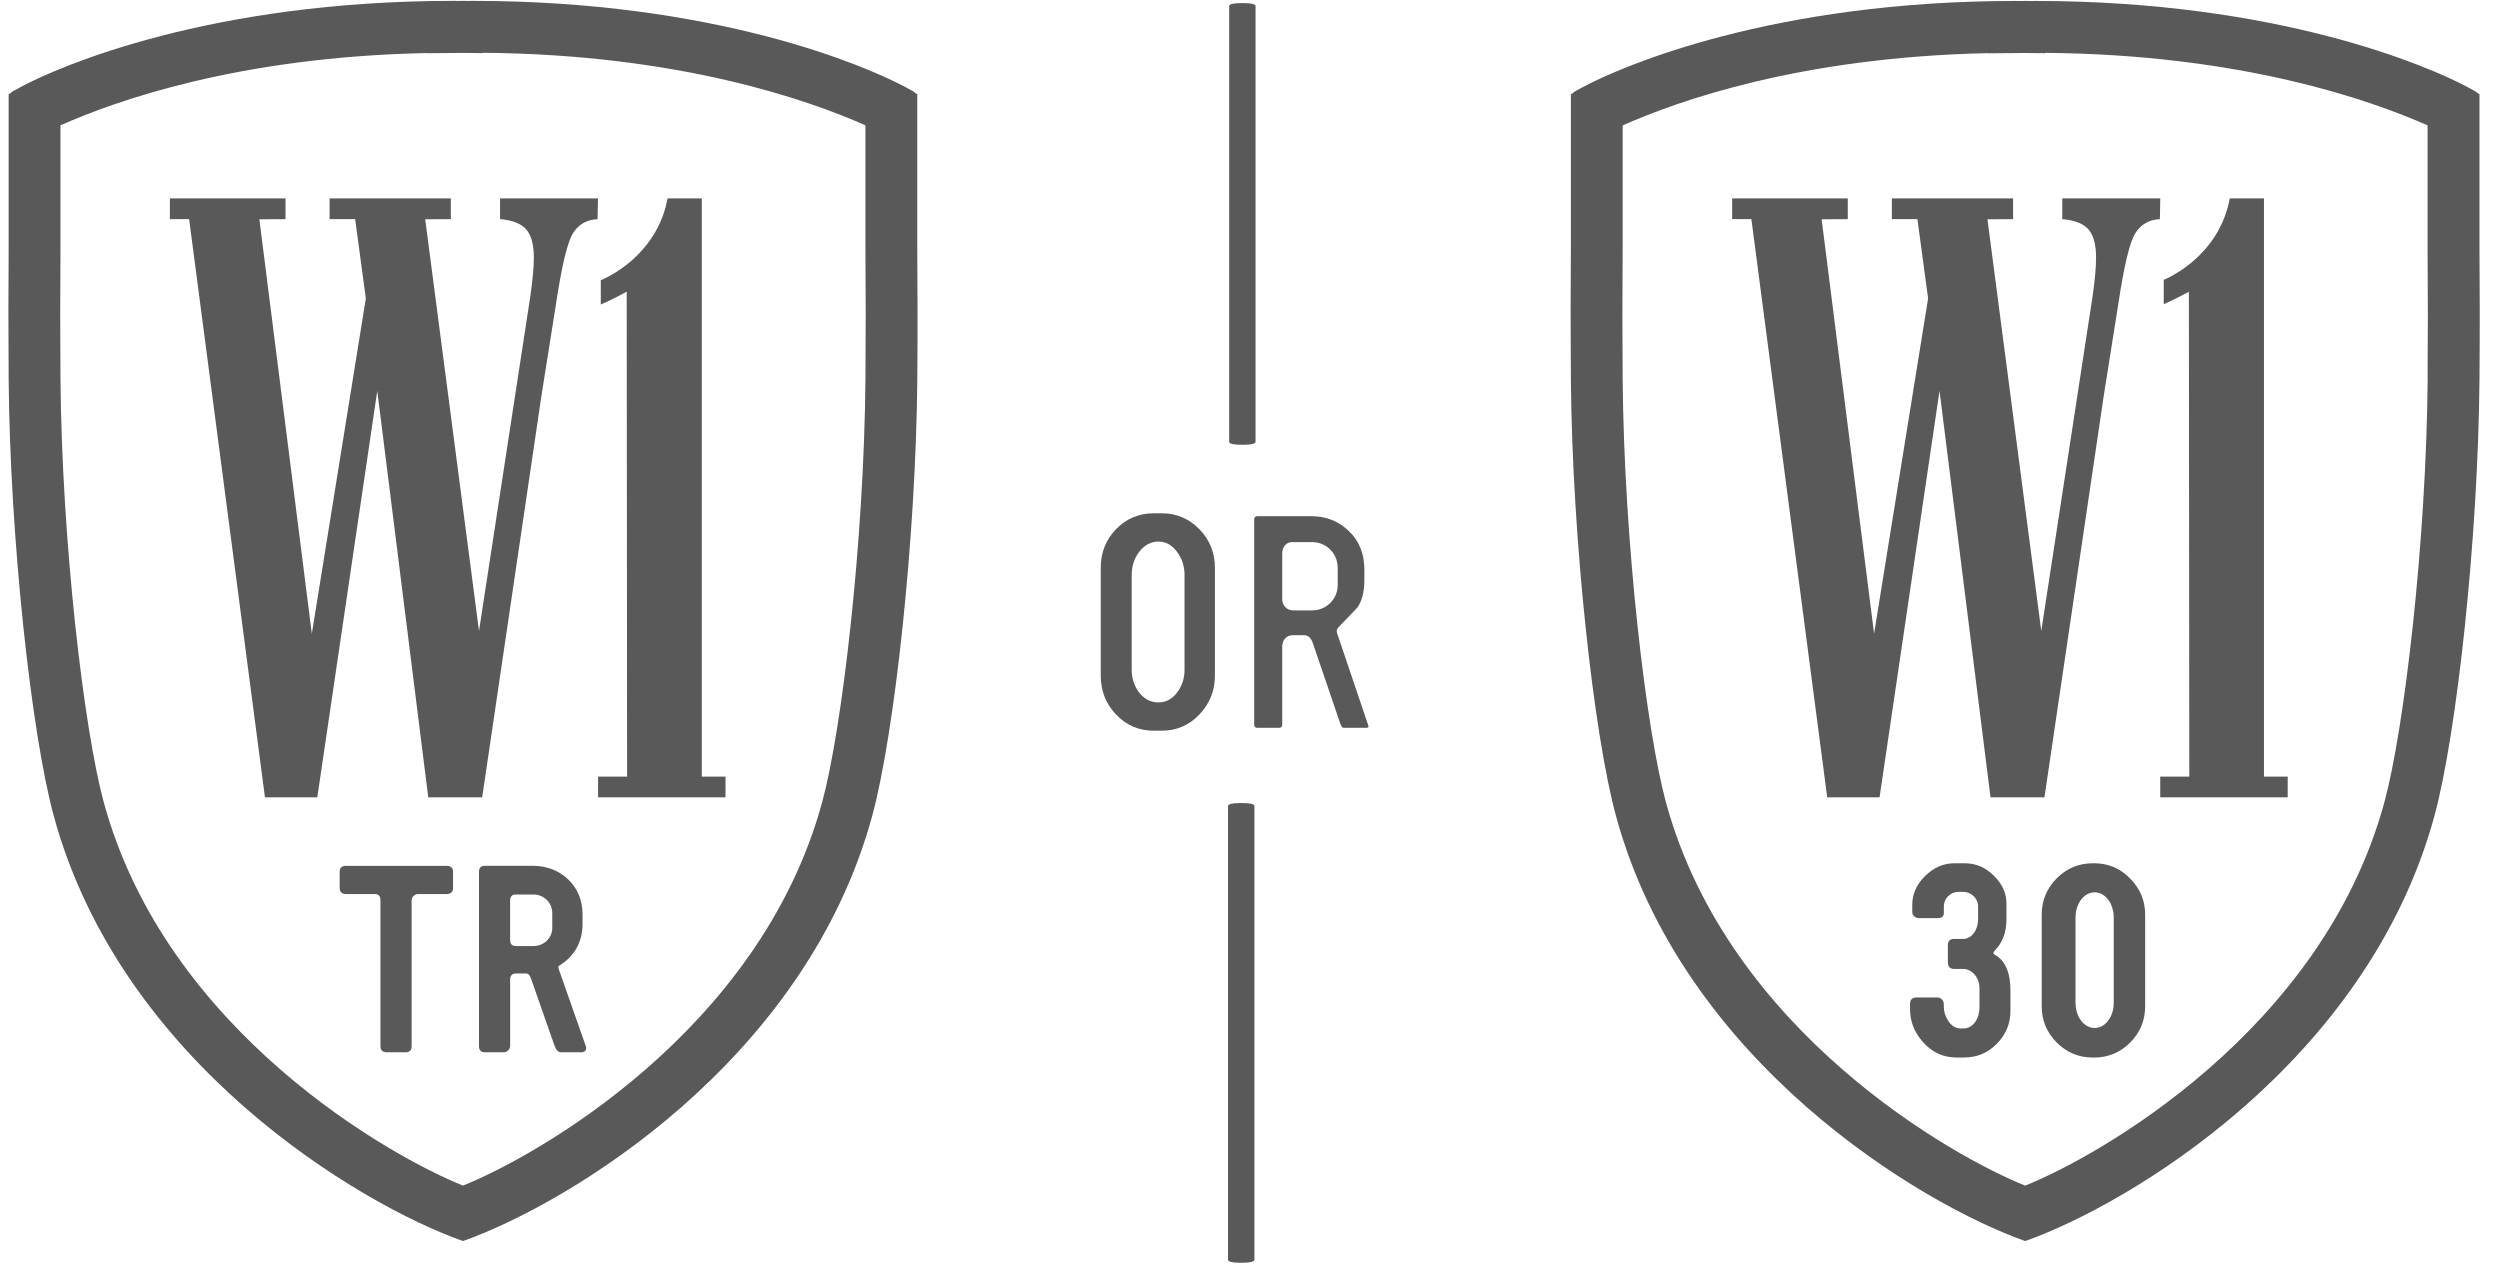
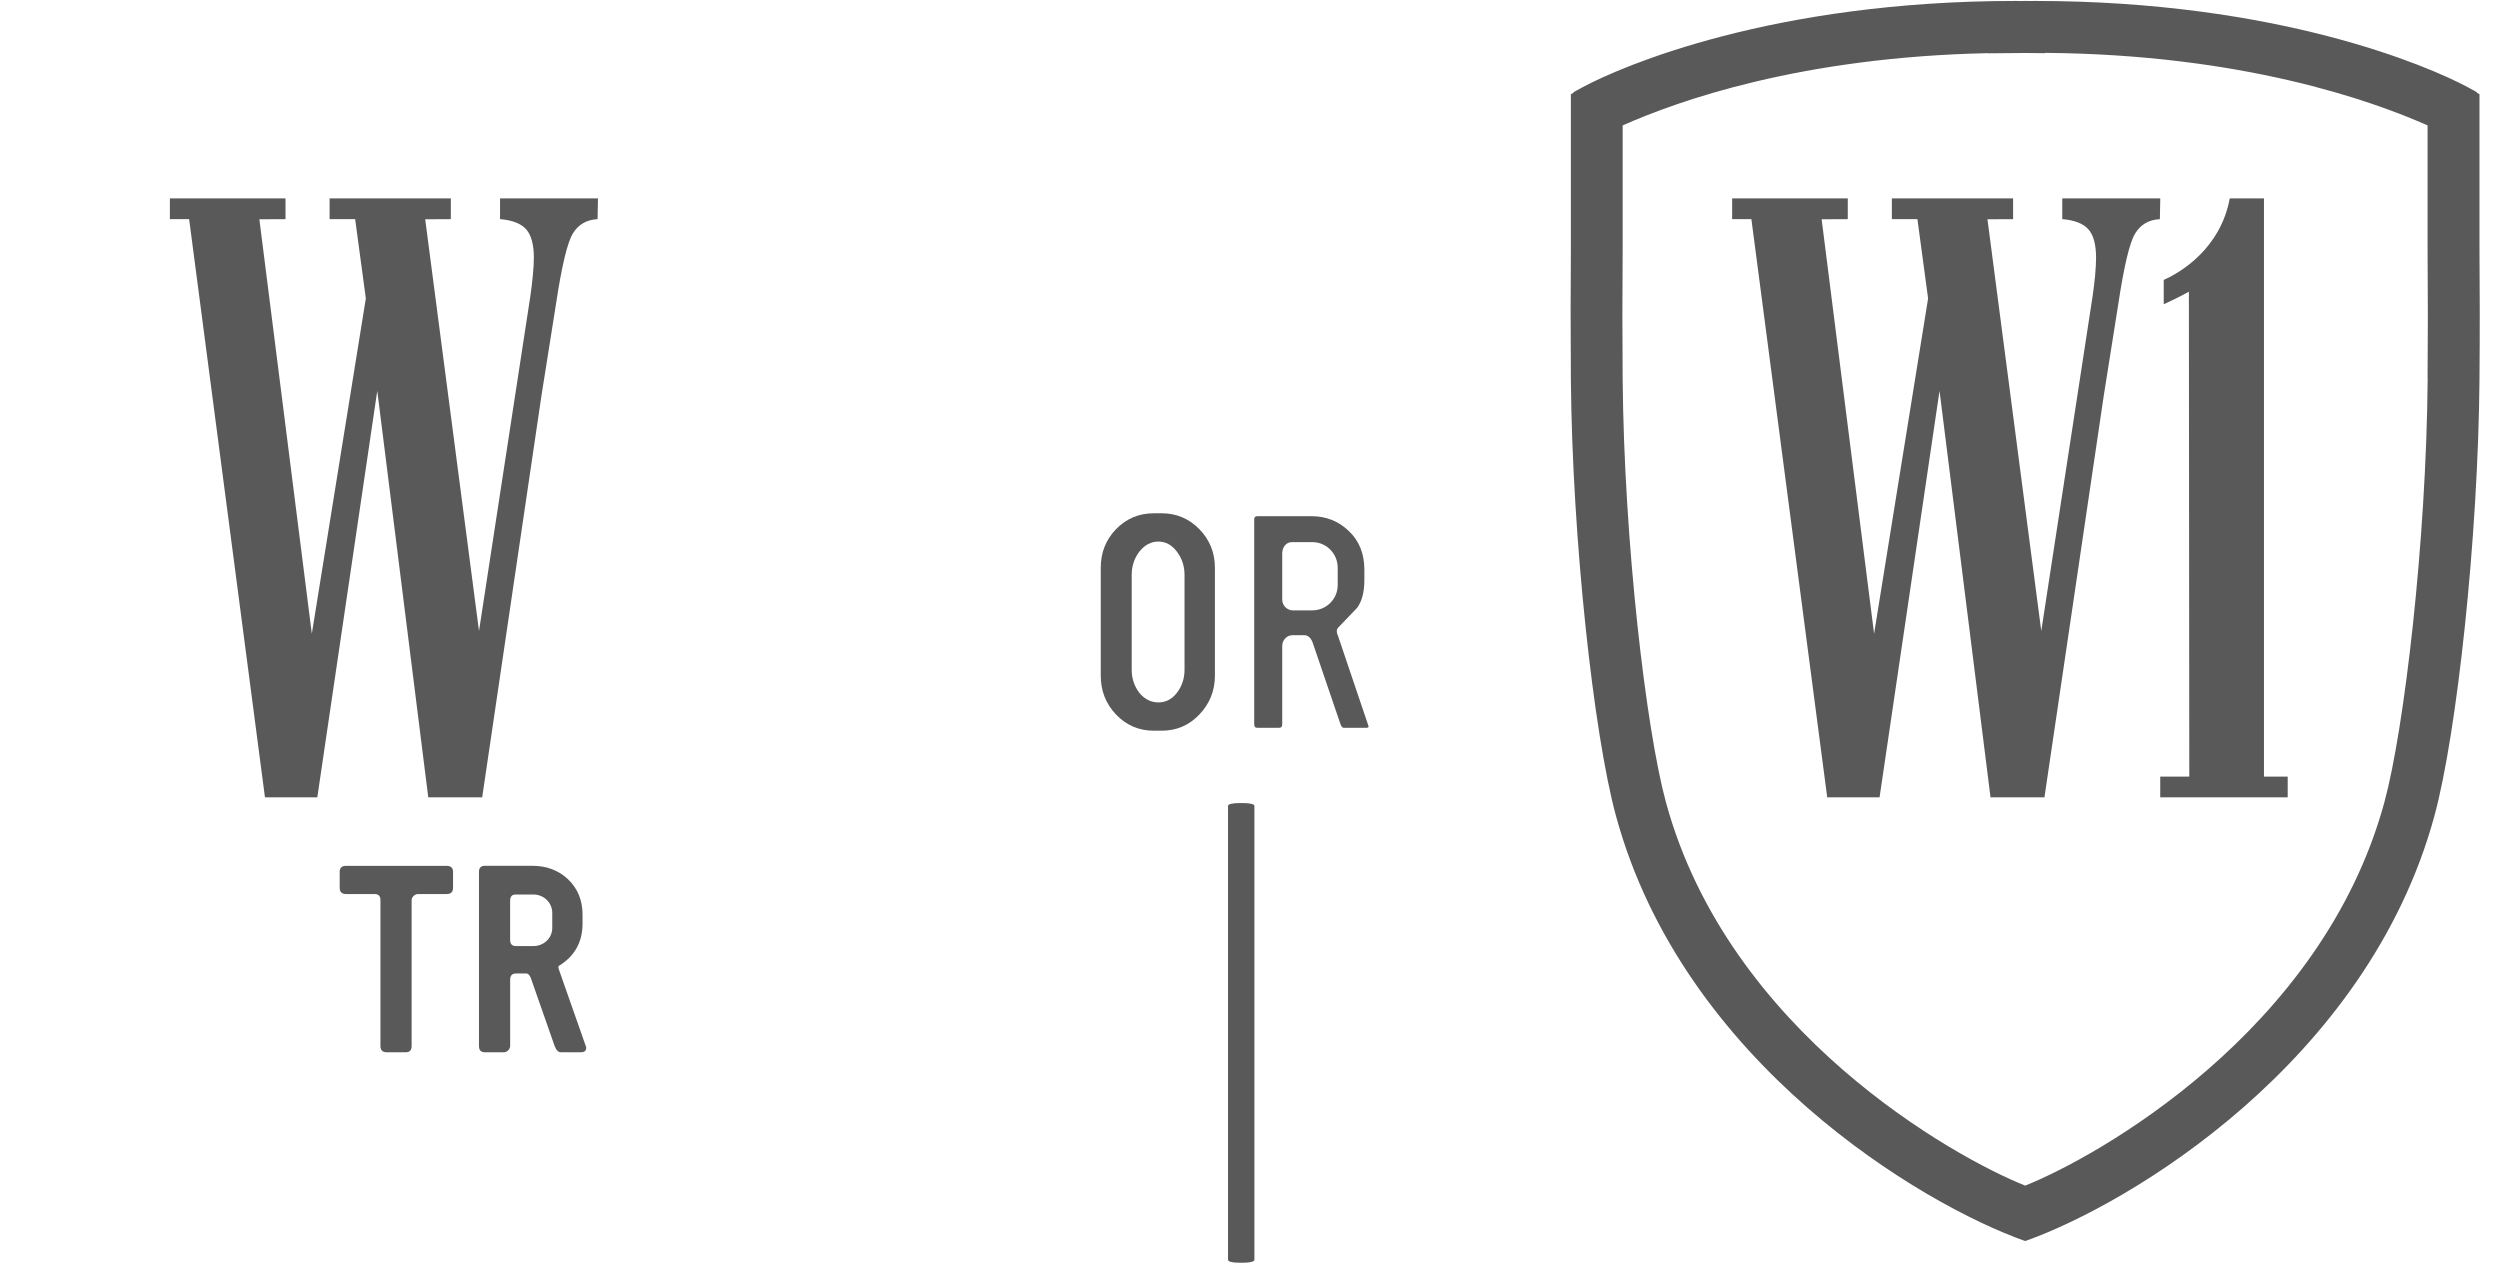
<svg xmlns="http://www.w3.org/2000/svg" width="413" height="210" viewBox="0 0 413 210" fill="none">
  <path d="M401.049 62.429V62.691C400.82 89.591 397.162 120.553 393.897 132.543C383.566 170.461 346.258 191.205 334.556 195.864C322.861 191.205 285.547 170.461 275.215 132.543C271.944 120.547 268.293 89.591 268.063 62.619C268.004 55.565 268.004 48.438 268.063 41.258V20.718C277.143 16.688 297.393 9.43 328.446 8.781L328.453 8.807L334.543 8.754L337.821 8.787L337.867 8.735C370.35 8.997 391.694 16.57 401.036 20.718V41.193C401.095 48.444 401.095 55.571 401.036 62.436L401.049 62.429ZM409.611 41.186V15.573L409.178 15.317C409.178 15.297 409.178 15.238 409.178 15.238C409.178 15.238 408.654 14.923 407.651 14.392L407.644 14.385C401.108 10.894 376.263 0.157 336.156 0.157C335.769 0.157 335.336 0.171 334.91 0.171L334.904 0.157H334.307L334.287 0.171C333.835 0.164 333.383 0.157 332.976 0.157C292.869 0.157 268.024 10.894 261.488 14.385L261.475 14.392C260.478 14.923 259.947 15.238 259.947 15.238C259.947 15.238 259.947 15.297 259.947 15.317L259.508 15.573V41.186C259.456 47.65 259.449 54.922 259.508 62.501V62.685C259.731 88.882 263.251 121.183 266.962 134.8C278.08 175.599 317.479 198.962 334.464 204.986H334.661C351.647 198.962 391.045 175.593 402.164 134.8C405.868 121.183 409.394 88.882 409.611 62.685V62.501C409.676 54.915 409.663 47.644 409.611 41.186Z" fill="#595959" />
  <path d="M340.686 32.773V36.199C342.724 36.369 344.16 36.934 345.006 37.885C345.845 38.843 346.271 40.399 346.271 42.564C346.271 43.391 346.219 44.363 346.114 45.491C346.009 46.62 345.865 47.788 345.688 49.002L337.218 104.239L328.328 36.225L332.563 36.205V32.78H312.536V36.205H316.758L318.521 49.304L309.599 104.692L300.933 36.225L305.253 36.205V32.78H286.15V36.205H289.329L301.857 131.723H310.504L320.409 64.562L328.833 131.723H337.742L347.536 65.395L349.929 50.308C350.88 43.982 351.81 40.071 352.722 38.581C353.633 37.091 354.99 36.291 356.812 36.205L356.878 32.78H340.692L340.686 32.773Z" fill="#595959" />
-   <path d="M332.131 163.695C332.131 160.689 331.272 158.701 329.594 157.762C329.246 157.572 329.246 157.329 329.515 157.054C330.806 155.767 331.469 154.009 331.469 151.869V149.29C331.469 147.531 330.767 146.009 329.358 144.644C327.994 143.279 326.388 142.616 324.638 142.616H322.809C321.045 142.616 319.459 143.318 318.01 144.729C316.601 146.127 315.906 147.696 315.906 149.454V150.662C315.906 151.246 316.41 151.679 317.04 151.679H320.075C320.776 151.679 321.124 151.403 321.124 150.859V149.723C321.124 148.437 322.219 147.341 323.51 147.341H324.369C325.654 147.341 326.781 148.444 326.781 149.723V151.876C326.781 153.628 325.732 155.111 324.284 155.111H322.802C322.133 155.111 321.786 155.459 321.786 156.128V158.931C321.786 159.679 322.14 160.066 322.802 160.066H324.284C325.732 160.066 327.011 161.431 327.011 163.268V166.392C327.011 168.262 325.962 169.903 324.369 169.903H323.936C323.077 169.903 322.369 169.47 321.825 168.61C321.36 167.869 321.117 167.127 321.117 166.307V165.841C321.117 165.329 320.652 164.784 320.068 164.784H316.594C315.899 164.784 315.539 165.145 315.539 165.841V166.74C315.539 168.735 316.247 170.526 317.649 172.121C319.17 173.847 321.006 174.7 323.228 174.7H324.441C326.585 174.7 328.374 173.959 329.856 172.443C331.377 170.914 332.124 169.116 332.124 167.016V163.688L332.131 163.695ZM354.38 151.121C354.38 148.791 353.561 146.796 351.883 145.116C350.244 143.436 348.251 142.61 345.956 142.61H345.76C343.419 142.61 341.433 143.436 339.748 145.116C338.103 146.796 337.29 148.791 337.29 151.121V166.235C337.29 168.538 338.103 170.533 339.748 172.206C341.426 173.886 343.419 174.707 345.76 174.707H345.956C348.251 174.707 350.244 173.886 351.883 172.252C353.554 170.572 354.38 168.577 354.38 166.235V151.121ZM349.188 165.651C349.188 167.987 347.785 169.824 346.035 169.824C344.285 169.824 342.875 167.993 342.875 165.651V151.594C342.875 149.251 344.278 147.413 346.035 147.413C347.792 147.413 349.188 149.251 349.188 151.594V165.651Z" fill="#595959" />
  <path d="M374.008 128.29V32.773H368.357C366.816 41.081 360.221 45.025 357.448 46.239V50.256C359.408 49.396 361.604 48.188 361.604 48.188L361.67 128.29H356.871V131.716H377.928V128.29H374.014H374.008Z" fill="#595959" />
-   <path d="M142.97 62.429V62.685C142.741 89.585 139.083 120.546 135.818 132.536C125.486 170.454 88.172 191.198 76.484 195.858C64.788 191.198 27.474 170.454 17.143 132.536C13.871 120.54 10.22 89.585 9.991 62.606C9.932 55.551 9.932 48.425 9.991 41.245V20.705C19.064 16.675 39.327 9.417 70.374 8.767L70.38 8.794L76.471 8.741L79.748 8.774L79.794 8.721C112.277 8.984 133.622 16.557 142.97 20.705V41.18C143.029 48.431 143.029 55.558 142.97 62.429ZM151.532 41.186V15.573L151.099 15.31C151.099 15.29 151.099 15.232 151.099 15.232C151.099 15.232 150.575 14.916 149.572 14.385L149.558 14.378C143.023 10.88 118.177 0.144 78.07 0.144C77.677 0.144 77.251 0.157 76.825 0.157L76.818 0.144H76.221L76.202 0.157C75.749 0.151 75.297 0.144 74.891 0.144C34.784 0.144 9.938 10.88 3.402 14.378L3.396 14.385C2.399 14.916 1.868 15.232 1.868 15.232C1.868 15.232 1.868 15.29 1.868 15.31L1.429 15.573V41.186C1.377 47.65 1.37 54.922 1.429 62.501V62.685C1.652 88.882 5.172 121.183 8.883 134.8C20.001 175.599 59.4 198.962 76.385 204.986H76.582C93.567 198.962 132.966 175.593 144.085 134.8C147.788 121.183 151.315 88.882 151.538 62.685V62.501C151.604 54.915 151.584 47.65 151.532 41.186Z" fill="#595959" />
  <path d="M82.607 32.773V36.199C84.645 36.369 86.081 36.934 86.927 37.885C87.766 38.843 88.192 40.399 88.192 42.564C88.192 43.385 88.139 44.363 88.028 45.491C87.917 46.62 87.779 47.788 87.602 49.002L79.132 104.239L70.243 36.225L74.478 36.205V32.78H54.45V36.205H58.672L60.436 49.304L51.514 104.692L42.847 36.225L47.167 36.205V32.78H28.064V36.205H31.244L43.771 131.723H52.418L62.324 64.562L70.748 131.723H79.657L89.444 65.395L91.837 50.308C92.787 43.982 93.725 40.071 94.629 38.581C95.534 37.091 96.898 36.291 98.72 36.205L98.786 32.78H82.6L82.607 32.773Z" fill="#595959" />
  <path d="M74.845 144.04V146.659C74.845 147.348 74.497 147.696 73.77 147.696H69.037C68.538 147.696 68.001 148.194 68.001 148.693V172.791C68.001 173.486 67.693 173.834 67.037 173.834H63.884C63.196 173.834 62.848 173.486 62.848 172.791V148.693C62.848 148.037 62.54 147.696 61.884 147.696H57.158C56.463 147.696 56.115 147.348 56.115 146.659V144.04C56.115 143.384 56.463 143.036 57.158 143.036H73.77C74.497 143.036 74.845 143.384 74.845 144.04Z" fill="#595959" />
  <path d="M91.234 153.28V150.819C91.234 149.126 89.85 147.774 88.12 147.774H85.157C84.58 147.774 84.272 148.122 84.272 148.818V155.282C84.272 155.938 84.58 156.286 85.235 156.286H88.12C89.85 156.286 91.234 154.974 91.234 153.28ZM92.302 160.092L96.767 172.797C96.806 172.915 96.845 172.994 96.845 173.066C96.845 173.565 96.576 173.834 96 173.834H92.656C92.23 173.834 91.889 173.486 91.62 172.791L87.7 161.589C87.504 161.09 87.274 160.821 86.933 160.821H85.242C84.586 160.821 84.278 161.169 84.278 161.858V172.791C84.278 173.289 83.819 173.834 83.242 173.834H80.089C79.434 173.834 79.126 173.486 79.126 172.791V144.034C79.126 143.378 79.434 143.03 80.089 143.03H87.969C90.276 143.03 92.237 143.765 93.81 145.222C95.429 146.764 96.236 148.726 96.236 151.075V152.578C96.236 155.617 94.931 157.966 92.355 159.541C92.237 159.62 92.204 159.81 92.315 160.079L92.302 160.092Z" fill="#595959" />
-   <path d="M115.935 128.29V32.773H110.284C108.724 41.18 101.965 45.137 99.251 46.298V50.308C101.244 49.449 103.532 48.188 103.532 48.188L103.597 128.29H98.799V131.723H119.855V128.29H115.942H115.935Z" fill="#595959" />
  <path d="M195.683 110.663V94.972C195.683 93.489 195.251 92.223 194.418 91.127C193.586 90.031 192.583 89.466 191.363 89.466C190.137 89.466 189.095 90.031 188.223 91.127C187.391 92.216 186.958 93.489 186.958 94.972V110.663C186.958 112.107 187.397 113.374 188.223 114.463C189.095 115.513 190.144 116.038 191.363 116.038C192.583 116.038 193.592 115.513 194.418 114.463C195.251 113.374 195.683 112.101 195.683 110.663ZM200.705 93.791V111.621C200.705 114.115 199.833 116.255 198.129 118.046C196.424 119.838 194.333 120.711 191.927 120.711H190.577C188.177 120.711 186.079 119.838 184.375 118.046C182.671 116.255 181.845 114.115 181.845 111.621V93.791C181.845 91.297 182.677 89.158 184.375 87.412C186.073 85.667 188.171 84.794 190.577 84.794H191.927C194.326 84.794 196.424 85.667 198.129 87.412C199.833 89.158 200.705 91.304 200.705 93.791Z" fill="#595959" />
  <path d="M220.988 96.679V93.798C220.988 91.396 219.067 89.558 216.799 89.558H213.436C212.433 89.558 211.823 90.431 211.823 91.435V99.041C211.823 100.091 212.695 100.833 213.567 100.833H216.799C219.067 100.833 220.988 98.995 220.988 96.679ZM220.988 104.895L226.055 119.884C226.14 120.1 226.055 120.232 225.747 120.232H221.951C221.735 120.232 221.558 119.969 221.381 119.444L216.884 106.247C216.582 105.374 216.097 104.934 215.442 104.934H213.567C212.518 104.934 211.823 105.768 211.823 106.772V119.667C211.823 120.061 211.646 120.238 211.253 120.238H207.719C207.372 120.238 207.195 120.061 207.195 119.667V85.798C207.195 85.45 207.365 85.273 207.719 85.273H216.622C219.113 85.273 221.165 86.107 222.863 87.767C224.567 89.381 225.393 91.527 225.393 94.106V95.852C225.393 97.775 225 99.304 224.213 100.4L221.066 103.681C220.889 103.898 220.804 104.121 220.85 104.383C220.85 104.514 220.896 104.692 220.981 104.908L220.988 104.895Z" fill="#595959" />
-   <path d="M205.549 0.519H204.927C203.773 0.519 203.058 0.696 203.058 0.984V72.988C203.058 73.297 203.76 73.474 204.927 73.474H205.549C206.716 73.474 207.418 73.29 207.418 72.988V0.984C207.418 0.696 206.703 0.519 205.549 0.519Z" fill="#595959" />
  <path d="M205.359 132.667H204.737C203.583 132.667 202.868 132.845 202.868 133.133V208.117C202.868 208.425 203.57 208.602 204.737 208.602H205.359C206.526 208.602 207.228 208.418 207.228 208.117V133.133C207.228 132.845 206.513 132.667 205.359 132.667Z" fill="#595959" />
</svg>